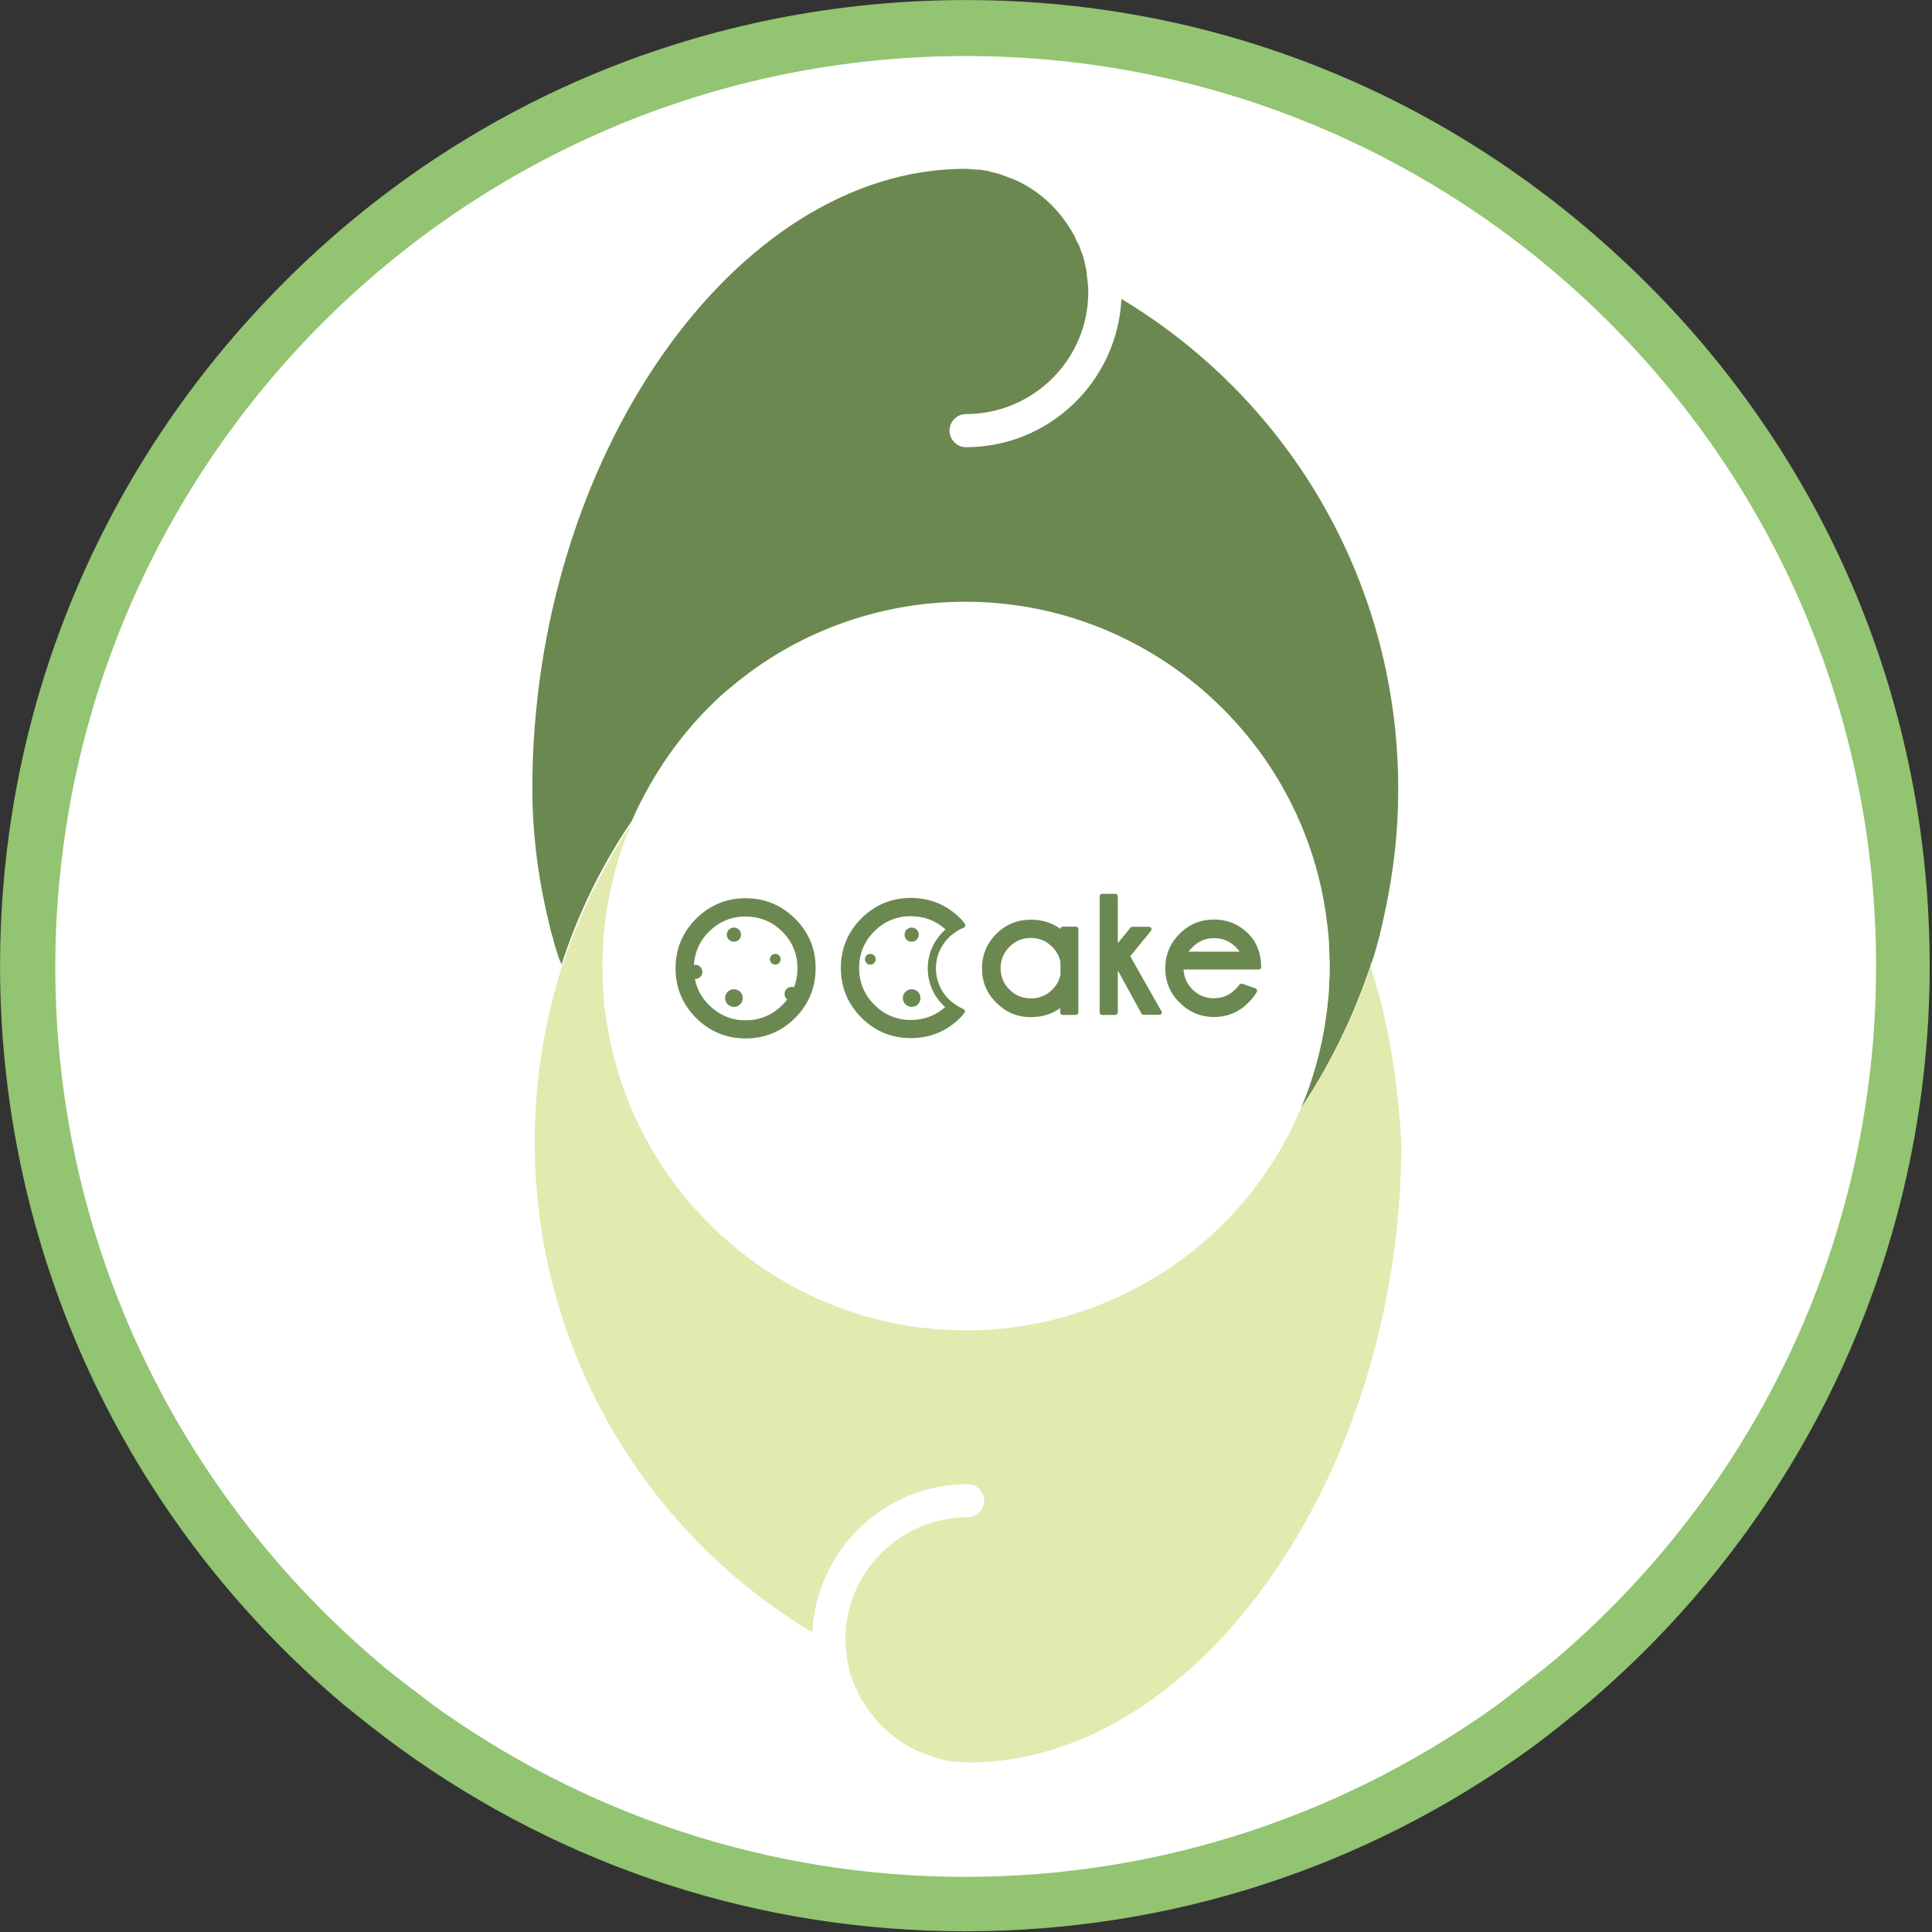
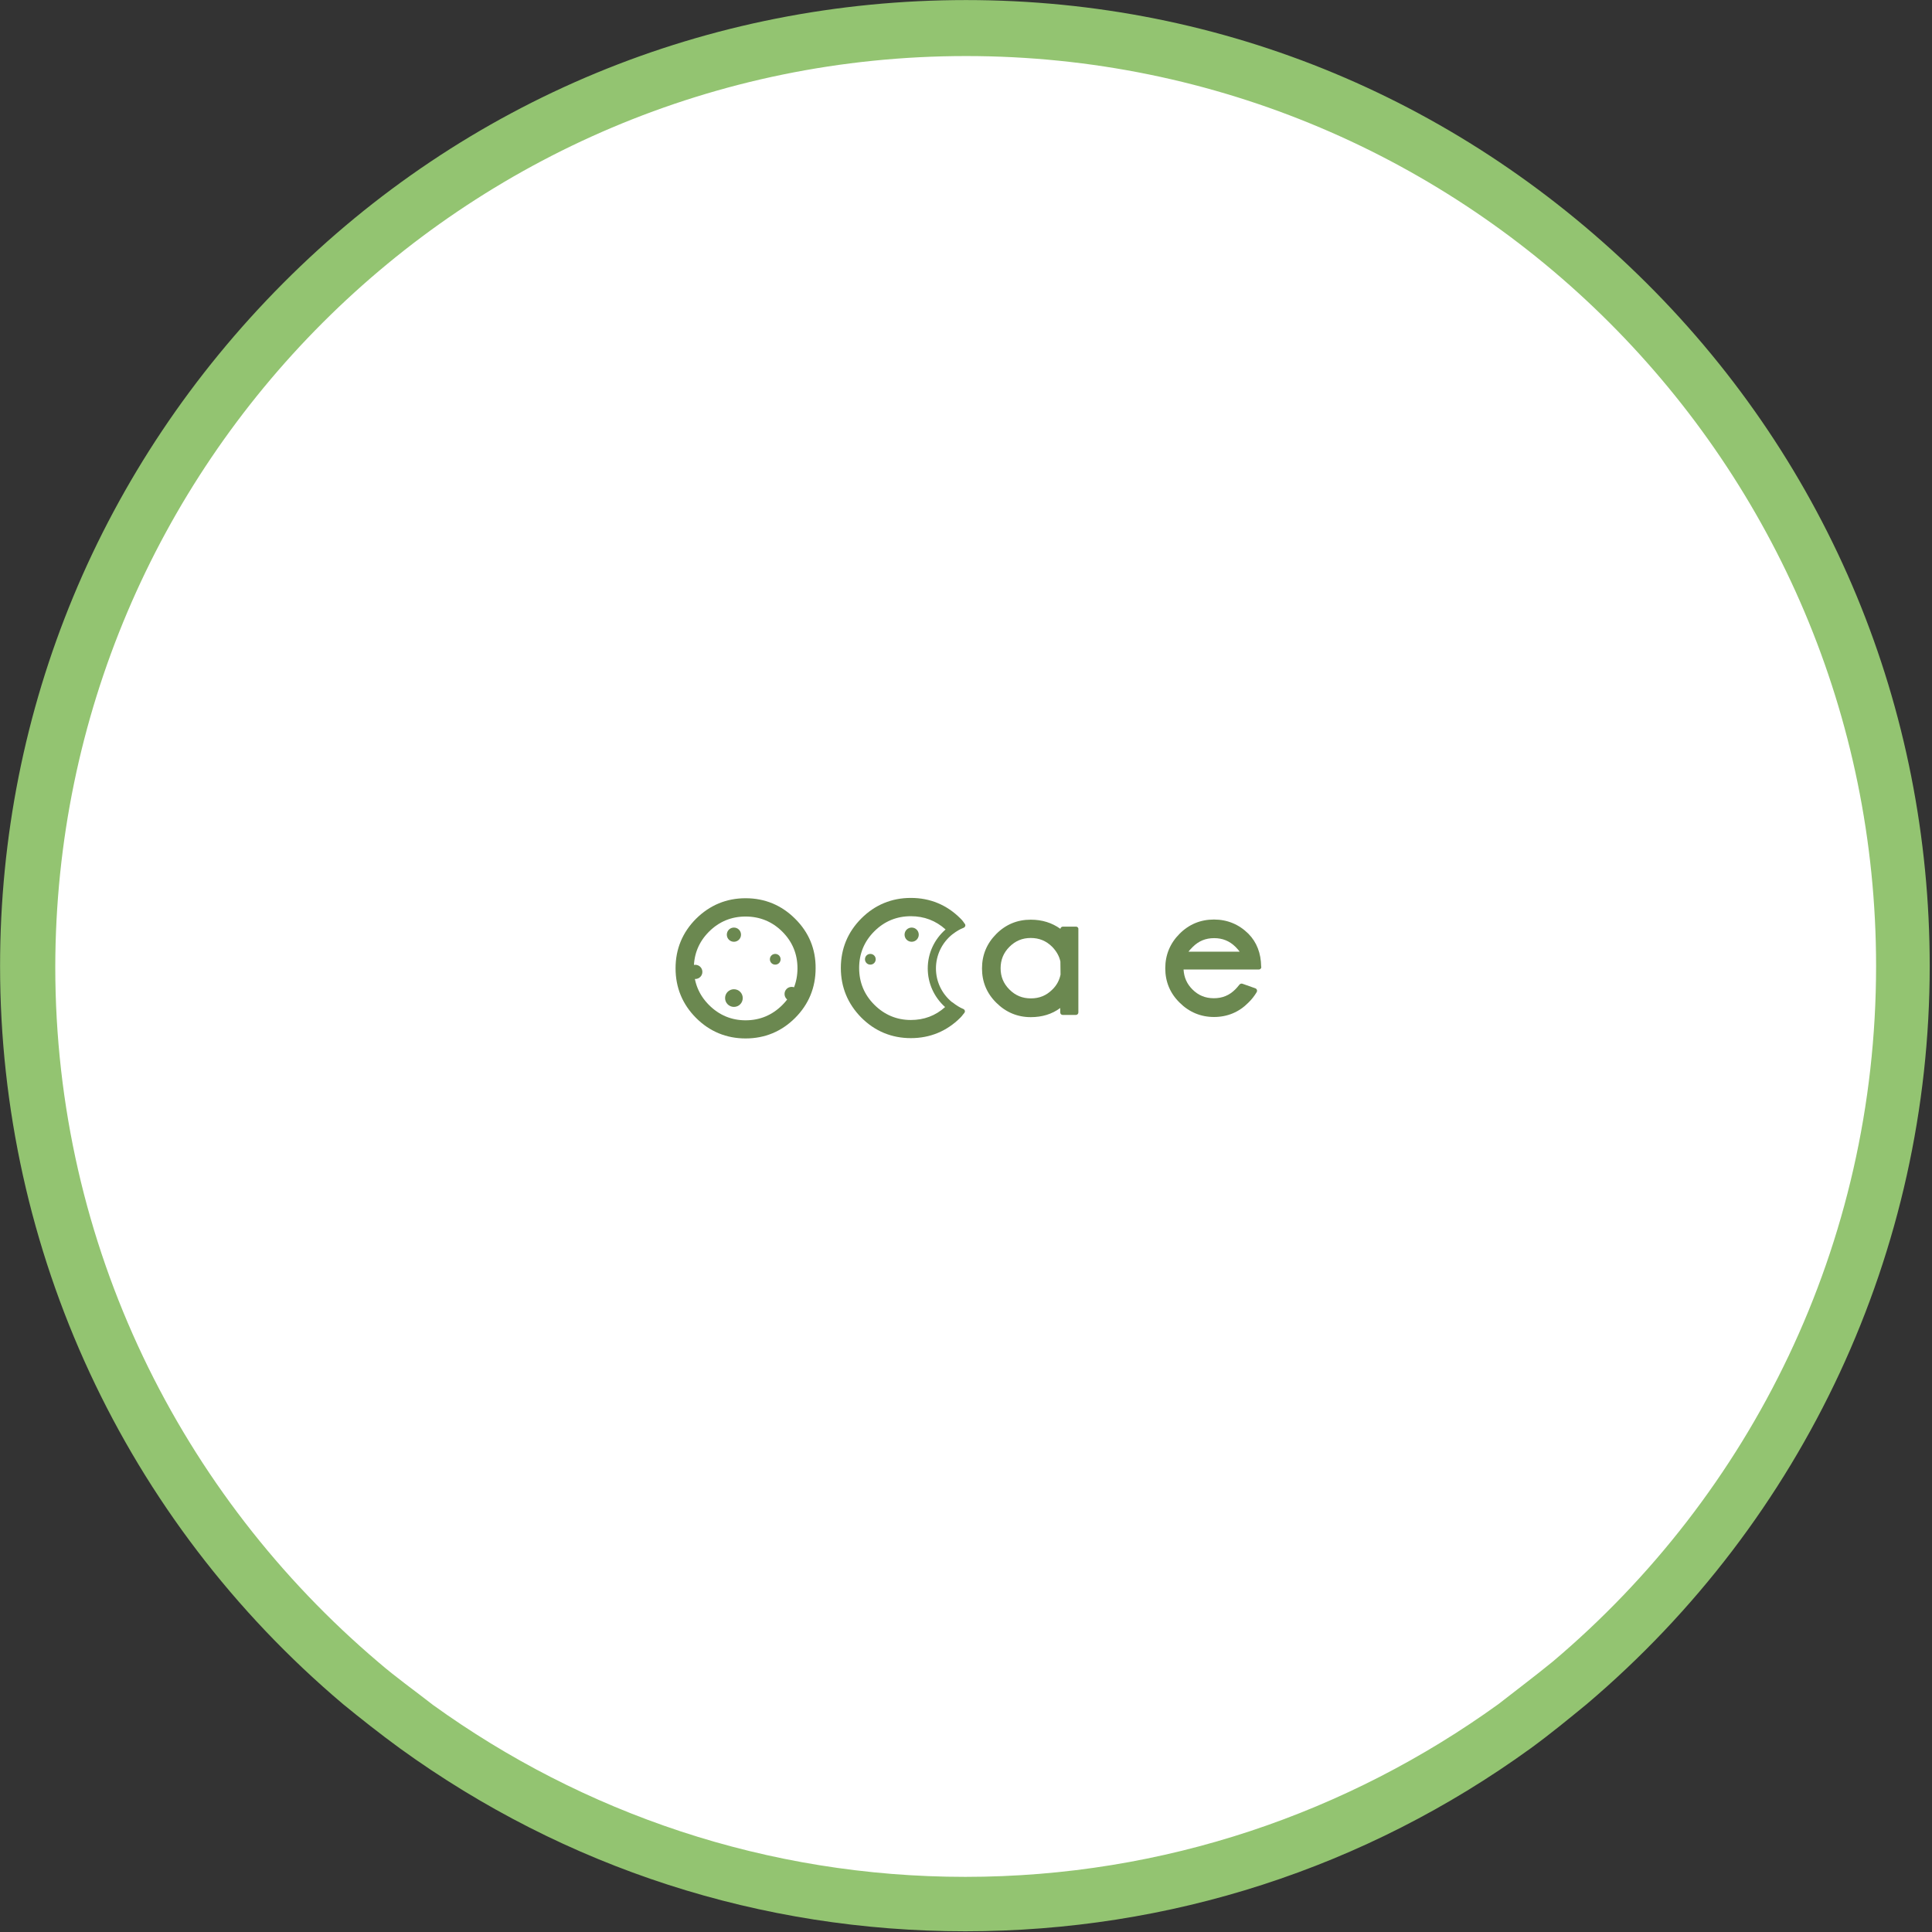
<svg xmlns="http://www.w3.org/2000/svg" xmlns:xlink="http://www.w3.org/1999/xlink" version="1.1" id="Warstwa_1" x="0px" y="0px" viewBox="0 0 245 245" style="enable-background:new 0 0 245 245;" xml:space="preserve">
  <rect x="0" y="0" width="245" height="245" fill="#333333" stroke="none" />
  <style type="text/css"> .st0{fill:#6B8850;} .st1{fill:#FFFFFF;} .st2{fill:#93C471;} .st3{fill:#E2EAB0;} </style>
  <symbol id="_x32_8_green" viewBox="-184.2 -45.9 371.5 91.7">
    <path class="st0" d="M-108.4,30c-8.6,8.6-19.2,13-31.4,13c-12.2,0-22.7-4.4-31.4-13c-8.6-8.6-13-19.2-13-31.4 c0-12.3,4.4-22.9,13-31.5c8.6-8.6,19.2-13,31.4-13c12.2,0,22.8,4.4,31.4,13c8.6,8.6,13,19.2,13,31.5C-95.3,10.8-99.7,21.4-108.4,30 z M-106.9-1.4c0-9-3.2-16.9-9.6-23.3c-6.4-6.4-14.2-9.7-23.3-9.7c-9,0-16.8,3.3-23.2,9.7c-6.4,6.4-9.6,14.3-9.6,23.3 c0,9,3.2,16.8,9.6,23.2c6.4,6.4,14.2,9.6,23.2,9.6c9,0,16.9-3.2,23.3-9.6C-110.1,15.4-106.9,7.6-106.9-1.4z" />
    <path class="st0" d="M69.7,25h-8.3c-0.8,0-1.5-0.6-1.6-1.4c-5.3,3.8-11.5,5.8-18.8,5.8c-8.5,0-15.8-3-21.8-9 c-6-6-9.1-13.3-9.1-21.9c0-8.5,3-15.8,9.1-21.8c6-6,13.4-9.1,21.8-9.1c7.2,0,13.5,1.9,18.7,5.8v-2.8c0-0.9,0.7-1.6,1.6-1.6h8.3 c0.9,0,1.6,0.7,1.6,1.6v52.8C71.3,24.3,70.6,25,69.7,25z M59.9-5.4c-0.7-3.5-2.4-6.8-5.2-9.5c-3.8-3.8-8.2-5.6-13.6-5.6 c-5.4,0-9.8,1.8-13.6,5.6c-3.8,3.8-5.6,8.2-5.6,13.5s1.8,9.8,5.6,13.6c3.8,3.8,8.2,5.6,13.5,5.6s9.8-1.8,13.6-5.6 c2.8-2.9,4.5-6,5.2-9.3L59.9-5.4z" />
-     <path class="st0" d="M123.6-28.2L104.1,6.2l13.1,16.1c0.4,0.5,0.5,1.1,0.2,1.7c-0.3,0.6-0.8,0.9-1.4,0.9h-10.6 c-0.5,0-0.9-0.2-1.2-0.6l-8-9.8v29.7c0,0.9-0.7,1.6-1.6,1.6h-8.3c-0.9,0-1.6-0.7-1.6-1.6v-73.6c0-0.9,0.7-1.6,1.6-1.6h8.3 c0.9,0,1.6,0.7,1.6,1.6v25.7l0.3,0.4l14.7-26.8c0.3-0.5,0.8-0.8,1.4-0.8h9.9c0,0,0.1,0,0.1,0c0.9,0,1.6,0.7,1.6,1.6 C124.1-28.9,123.9-28.5,123.6-28.2z" />
    <g>
      <path class="st0" d="M187.1-0.3c-0.1,8.4-2.8,15.4-8,20.7c-6,6-13.4,9.1-21.9,9.1c-8.5,0-15.8-3-21.8-9c-6-6-9.1-13.4-9.1-21.9 c0-8.5,3-15.8,9.1-21.8c6-6,13.4-9.1,21.8-9.1c8.5,0,15.9,3.1,21.8,9.1c2,1.9,3.8,4.2,5.3,6.7c0.2,0.4,0.3,0.9,0.1,1.4 c-0.2,0.5-0.5,0.8-1,1l-8.2,2.9c-0.6,0.2-1.3,0-1.8-0.5c-1.1-1.4-2-2.4-2.7-3.1c-3.8-3.8-8.2-5.6-13.6-5.6 c-5.4,0-9.8,1.8-13.6,5.6c-3.4,3.4-5.3,7.5-5.6,12.6h47.6c0,0,0.1,0,0.1,0c0.9,0,1.6,0.7,1.6,1.6C187.2-0.7,187.2-0.5,187.1-0.3z M141,9.1c0.6,0.8,1.4,1.7,2.7,3c3.8,3.8,8.2,5.6,13.6,5.6c5.3,0,9.8-1.8,13.6-5.6c1.2-1.2,2-2.2,2.6-3H141z" />
    </g>
    <g>
      <path class="st0" d="M-8.5-23.1C-8.6-23-8.7-23-8.9-22.9c-6.5,5.3-10.2,13.1-10.2,21.4c0,8.4,3.8,16.3,10.4,21.6 c0.1,0.1,0.2,0.1,0.3,0.2c2.2,1.7,4.5,3.1,6.9,4c0.5,0.2,0.8,0.6,1,1.1c0.1,0.5,0,1-0.3,1.4c-0.3,0.3-0.6,0.7-0.8,1.1 c-0.6,0.8-1.2,1.6-2,2.3c-8.6,8.6-19.2,13-31.4,13c-12.2,0-22.8-4.4-31.4-13c-8.6-8.6-13-19.2-13-31.4c0-12.2,4.4-22.8,13-31.5 c8.6-8.6,19.2-13,31.4-13c12.2,0,22.8,4.4,31.4,13c0.6,0.6,1.2,1.3,1.7,2c0.3,0.4,0.5,0.7,0.8,1c0.3,0.4,0.5,0.9,0.3,1.4 c-0.1,0.5-0.5,0.9-1,1.1C-4-26.3-6.2-24.9-8.5-23.1z M-35-34.2c-9,0-16.8,3.3-23.2,9.7c-6.4,6.4-9.6,14.2-9.6,23.3 c0,9,3.2,16.8,9.6,23.2c6.4,6.4,14.2,9.6,23.2,9.6c8.4,0,15.8-2.8,22-8.4C-20.2,16.9-24.3,8-24.3-1.5c0-9.4,4-18.2,11-24.5 C-19.4-31.5-26.7-34.2-35-34.2z" />
    </g>
    <path class="st0" d="M-171.7-8.2c-2.5,0-4.5,2-4.5,4.5s2,4.5,4.5,4.5s4.5-2,4.5-4.5S-169.2-8.2-171.7-8.2z" />
    <path class="st0" d="M-121,0.9c-1.9,0-3.4,1.5-3.4,3.4s1.5,3.4,3.4,3.4s3.4-1.5,3.4-3.4S-119.1,0.9-121,0.9z" />
    <path class="st0" d="M-147.2,15.4c-2.5,0-4.5,2-4.5,4.5s2,4.5,4.5,4.5s4.5-2,4.5-4.5S-144.7,15.4-147.2,15.4z" />
    <path class="st0" d="M-110.6-22.2c-2.5,0-4.5,2-4.5,4.5s2,4.5,4.5,4.5s4.5-2,4.5-4.5S-108.1-22.2-110.6-22.2z" />
-     <path class="st0" d="M-34.5-14.7c-3.1,0-5.6-2.5-5.6-5.6s2.5-5.6,5.6-5.6s5.6,2.5,5.6,5.6S-31.4-14.7-34.5-14.7z" />
    <path class="st0" d="M-147.2-14.7c-3.1,0-5.6-2.5-5.6-5.6s2.5-5.6,5.6-5.6c3.1,0,5.6,2.5,5.6,5.6S-144.1-14.7-147.2-14.7z" />
    <path class="st0" d="M-60.7,0.9c1.9,0,3.4,1.5,3.4,3.4s-1.5,3.4-3.4,3.4s-3.4-1.5-3.4-3.4S-62.6,0.9-60.7,0.9z" />
    <path class="st0" d="M-34.5,15.4c2.5,0,4.5,2,4.5,4.5s-2,4.5-4.5,4.5c-2.5,0-4.5-2-4.5-4.5S-37,15.4-34.5,15.4z" />
  </symbol>
  <symbol id="New_Symbol_4" viewBox="-122.5 -122.5 245 245">
    <g>
      <g>
        <path class="st1" d="M0-119c-25.2,0-49.2,7.8-69.6,22.5c-2.6,1.9-4.9,3.7-7.1,5.5C-103.6-68.2-119-35.1-119,0 c0,65.6,53.4,119,119,119S119,65.6,119,0c0-35.1-15.4-68.2-42.2-90.9c-2.2-1.8-4.5-3.6-7.1-5.5C49.3-111.2,25.2-119,0-119z" />
        <path class="st2" d="M0,115.4c63.7,0,115.4-51.7,115.4-115.4c0-35.4-15.9-67-41-88.2c-2.2-1.8-4.6-3.6-6.9-5.4 c-19-13.7-42.3-21.9-67.6-21.9c-25.2,0-48.5,8.1-67.5,21.8c-2.3,1.8-4.7,3.5-6.9,5.4c-25,21.2-41,52.8-41,88.2 C-115.4,63.7-63.7,115.4,0,115.4 M0,122.5c-32.7,0-63.5-12.7-86.6-35.9S-122.5,32.7-122.5,0c0-36.1,15.8-70.2,43.5-93.6l0,0l0,0 c2.2-1.8,4.6-3.7,7.2-5.6l0,0l0,0c21-15.2,45.8-23.2,71.7-23.2c25.9,0,50.7,8,71.7,23.2l0,0l0,0c2.6,1.9,4.9,3.8,7.1,5.6l0,0l0,0 c27.6,23.4,43.5,57.5,43.5,93.6c0,32.7-12.7,63.5-35.9,86.6S32.7,122.5,0,122.5L0,122.5z" />
      </g>
    </g>
    <g>
-       <path class="st3" d="M53.2-7.1c-0.3,1.2-0.5,2.4-0.9,3.6c-0.3,0.9-0.5,1.9-0.8,2.8l0,0.1c-0.1,0.2-0.1,0.4-0.2,0.6 c-2.1-6.5-5.1-12.6-9-18.2c-2.6-5.9-6.3-11.2-10.9-15.5c-0.5-0.5-1.1-1-1.6-1.4C21.8-42,11.4-46.2,0-46.2 c-12.1,0-23.2,4.7-31.4,12.4c-5.5,5.1-9.7,11.5-12.2,18.7v0c-0.3,0.8-0.5,1.5-0.7,2.3c0,0.1,0,0.2-0.1,0.3 c-0.2,0.7-0.4,1.4-0.5,2.1c0,0.1-0.1,0.3-0.1,0.4c-0.1,0.7-0.3,1.3-0.4,2c0,0.2-0.1,0.3-0.1,0.5c-0.1,0.6-0.2,1.3-0.3,1.9 c0,0.2-0.1,0.4-0.1,0.6C-45.9-4.4-46-3.7-46-3c0,0.2,0,0.3,0,0.5c0,0.8-0.1,1.7-0.1,2.5c0,0,0,0,0,0s0,0,0,0c0,0.8,0,1.7,0.1,2.5 c0,0.2,0,0.3,0,0.5c0,0.7,0.1,1.4,0.2,2.1c0,0.2,0,0.4,0.1,0.6c0.1,0.7,0.2,1.3,0.3,2c0,0.2,0.1,0.3,0.1,0.5 c0.1,0.7,0.2,1.3,0.4,2c0,0.1,0.1,0.3,0.1,0.4c0.2,0.7,0.3,1.4,0.5,2.1c0,0.1,0,0.2,0.1,0.3c0.5,1.9,1.2,3.7,2,5.4 c-3.9-5.8-7-12.2-9.2-18.9l0-0.1c-2.2-7-3.3-14.3-3.3-21.7c0-25.6,13.4-49.1,35.2-62.2c0.5,10.4,9.1,18.8,19.7,18.8 c1.2,0,2.1-1,2.1-2.1c0-1.2-1-2.1-2.1-2.1c-8.5,0-15.5-6.9-15.5-15.5c0-0.7,0.1-1.5,0.2-2.2l0-0.3c0.1-0.5,0.2-0.9,0.3-1.4 c0,0,0,0,0,0c0.1-0.4,0.2-0.8,0.4-1.2c0-0.1,0.1-0.2,0.1-0.3c0.1-0.3,0.2-0.6,0.4-0.9c0.1-0.2,0.2-0.5,0.3-0.7 c0.1-0.2,0.2-0.3,0.3-0.5c1.7-3,4.3-5.4,7.5-6.8c0,0,0,0,0.1,0c0.4-0.2,0.8-0.3,1.3-0.5c0.1,0,0.1,0,0.2-0.1 c0.4-0.1,0.8-0.2,1.2-0.3c0.1,0,0.2-0.1,0.3-0.1c0.4-0.1,0.8-0.1,1.1-0.2c0.1,0,0.2,0,0.4,0c0.5,0,1-0.1,1.5-0.1 c29.2,0,54.9,36.7,54.9,78.6C54.9-17.3,54.3-12.1,53.2-7.1z" />
-     </g>
-     <path class="st0" d="M19.7,84.6C19.2,74.2,10.6,65.8,0,65.8c-1.2,0-2.1,1-2.1,2.1c0,1.2,1,2.1,2.1,2.1c8.5,0,15.5,6.9,15.5,15.5 c0,0.7-0.1,1.5-0.2,2.2l0,0.3c-0.1,0.5-0.2,0.9-0.3,1.4c0,0,0,0,0,0c-0.1,0.4-0.2,0.8-0.4,1.2c0,0.1-0.1,0.2-0.1,0.3 c-0.1,0.3-0.2,0.6-0.4,0.9c-0.1,0.2-0.2,0.4-0.3,0.7c-0.1,0.2-0.2,0.3-0.3,0.5c-1.7,3-4.3,5.4-7.5,6.8c0,0,0,0-0.1,0 c-0.4,0.2-0.8,0.3-1.3,0.5c-0.1,0-0.1,0-0.2,0.1c-0.4,0.1-0.8,0.2-1.2,0.3c-0.1,0-0.2,0.1-0.3,0.1c-0.4,0.1-0.8,0.1-1.1,0.2 c-0.1,0-0.2,0-0.4,0c-0.5,0-1,0.1-1.5,0.1c-29.2,0-54.9-36.7-54.9-78.6c0-5.2,0.6-10.3,1.7-15.3c0.3-1.2,0.5-2.4,0.9-3.6 c0.2-0.9,0.5-1.8,0.8-2.7l0.3-0.7c2.1,6.5,5.1,12.6,8.9,18.2c2.6,5.9,6.3,11.2,10.9,15.5c0.5,0.5,1.1,1,1.6,1.4 c8,6.8,18.5,10.9,29.8,10.9c11.6,0,22.1-4.3,30.2-11.3c0.4-0.4,0.8-0.7,1.2-1.1c4.7-4.4,8.6-9.8,11.1-15.9c0.4-0.9,0.7-1.8,1.1-2.8 v0c0.3-0.8,0.5-1.5,0.7-2.3c0-0.1,0-0.2,0.1-0.3c0.2-0.7,0.4-1.4,0.5-2.1c0-0.1,0.1-0.3,0.1-0.4c0.1-0.7,0.3-1.3,0.4-2 c0-0.2,0.1-0.3,0.1-0.5c0.1-0.6,0.2-1.3,0.3-1.9c0-0.2,0.1-0.4,0.1-0.6C45.9,4.4,46,3.7,46,3c0-0.2,0-0.3,0-0.5 c0-0.8,0.1-1.7,0.1-2.5c0,0,0,0,0,0s0,0,0,0c0-0.8,0-1.7-0.1-2.5c0-0.2,0-0.3,0-0.5c0-0.7-0.1-1.4-0.2-2.1c0-0.2,0-0.4-0.1-0.6 c-0.1-0.7-0.2-1.3-0.3-2c0-0.2-0.1-0.3-0.1-0.5c-0.1-0.7-0.2-1.3-0.4-2c0-0.1-0.1-0.3-0.1-0.4c-0.2-0.7-0.3-1.4-0.5-2.1 c0-0.1,0-0.2-0.1-0.3c-0.5-1.9-1.2-3.7-2-5.4c3.8,5.6,6.8,11.7,9,18.2c0.1,0.2,0.1,0.4,0.2,0.6l0.2,0.5l0,0 c0.6,1.9,1.1,3.9,1.5,5.9c1.1,5.1,1.7,10.2,1.7,15.4C54.9,48,41.5,71.5,19.7,84.6z" />
+       </g>
    <g>
      <g>
        <path class="st1" d="M46.1,0c0,25.5-20.7,46.1-46.1,46.1c-25.5,0-46.1-20.7-46.1-46.1c0-14.1,6.4-26.8,16.4-35.2 c0.9-0.7,1.8-1.5,2.8-2.2c7.6-5.5,16.9-8.7,27-8.7c10.1,0,19.4,3.2,27,8.7c0.9,0.7,1.9,1.4,2.8,2.2C39.8-26.8,46.1-14.1,46.1,0z" />
      </g>
    </g>
    <use xlink:href="#_x32_8_green" width="371.5" height="91.7" x="-184.2" y="-45.9" transform="matrix(0.2 0 0 0.2 -5.158282e-05 1.128118e-03)" style="overflow:visible;" />
  </symbol>
  <use xlink:href="#New_Symbol_4" width="245" height="245" x="-122.5" y="-122.5" transform="matrix(1 0 0 -1 122.509 122.508)" style="overflow:visible;" />
</svg>